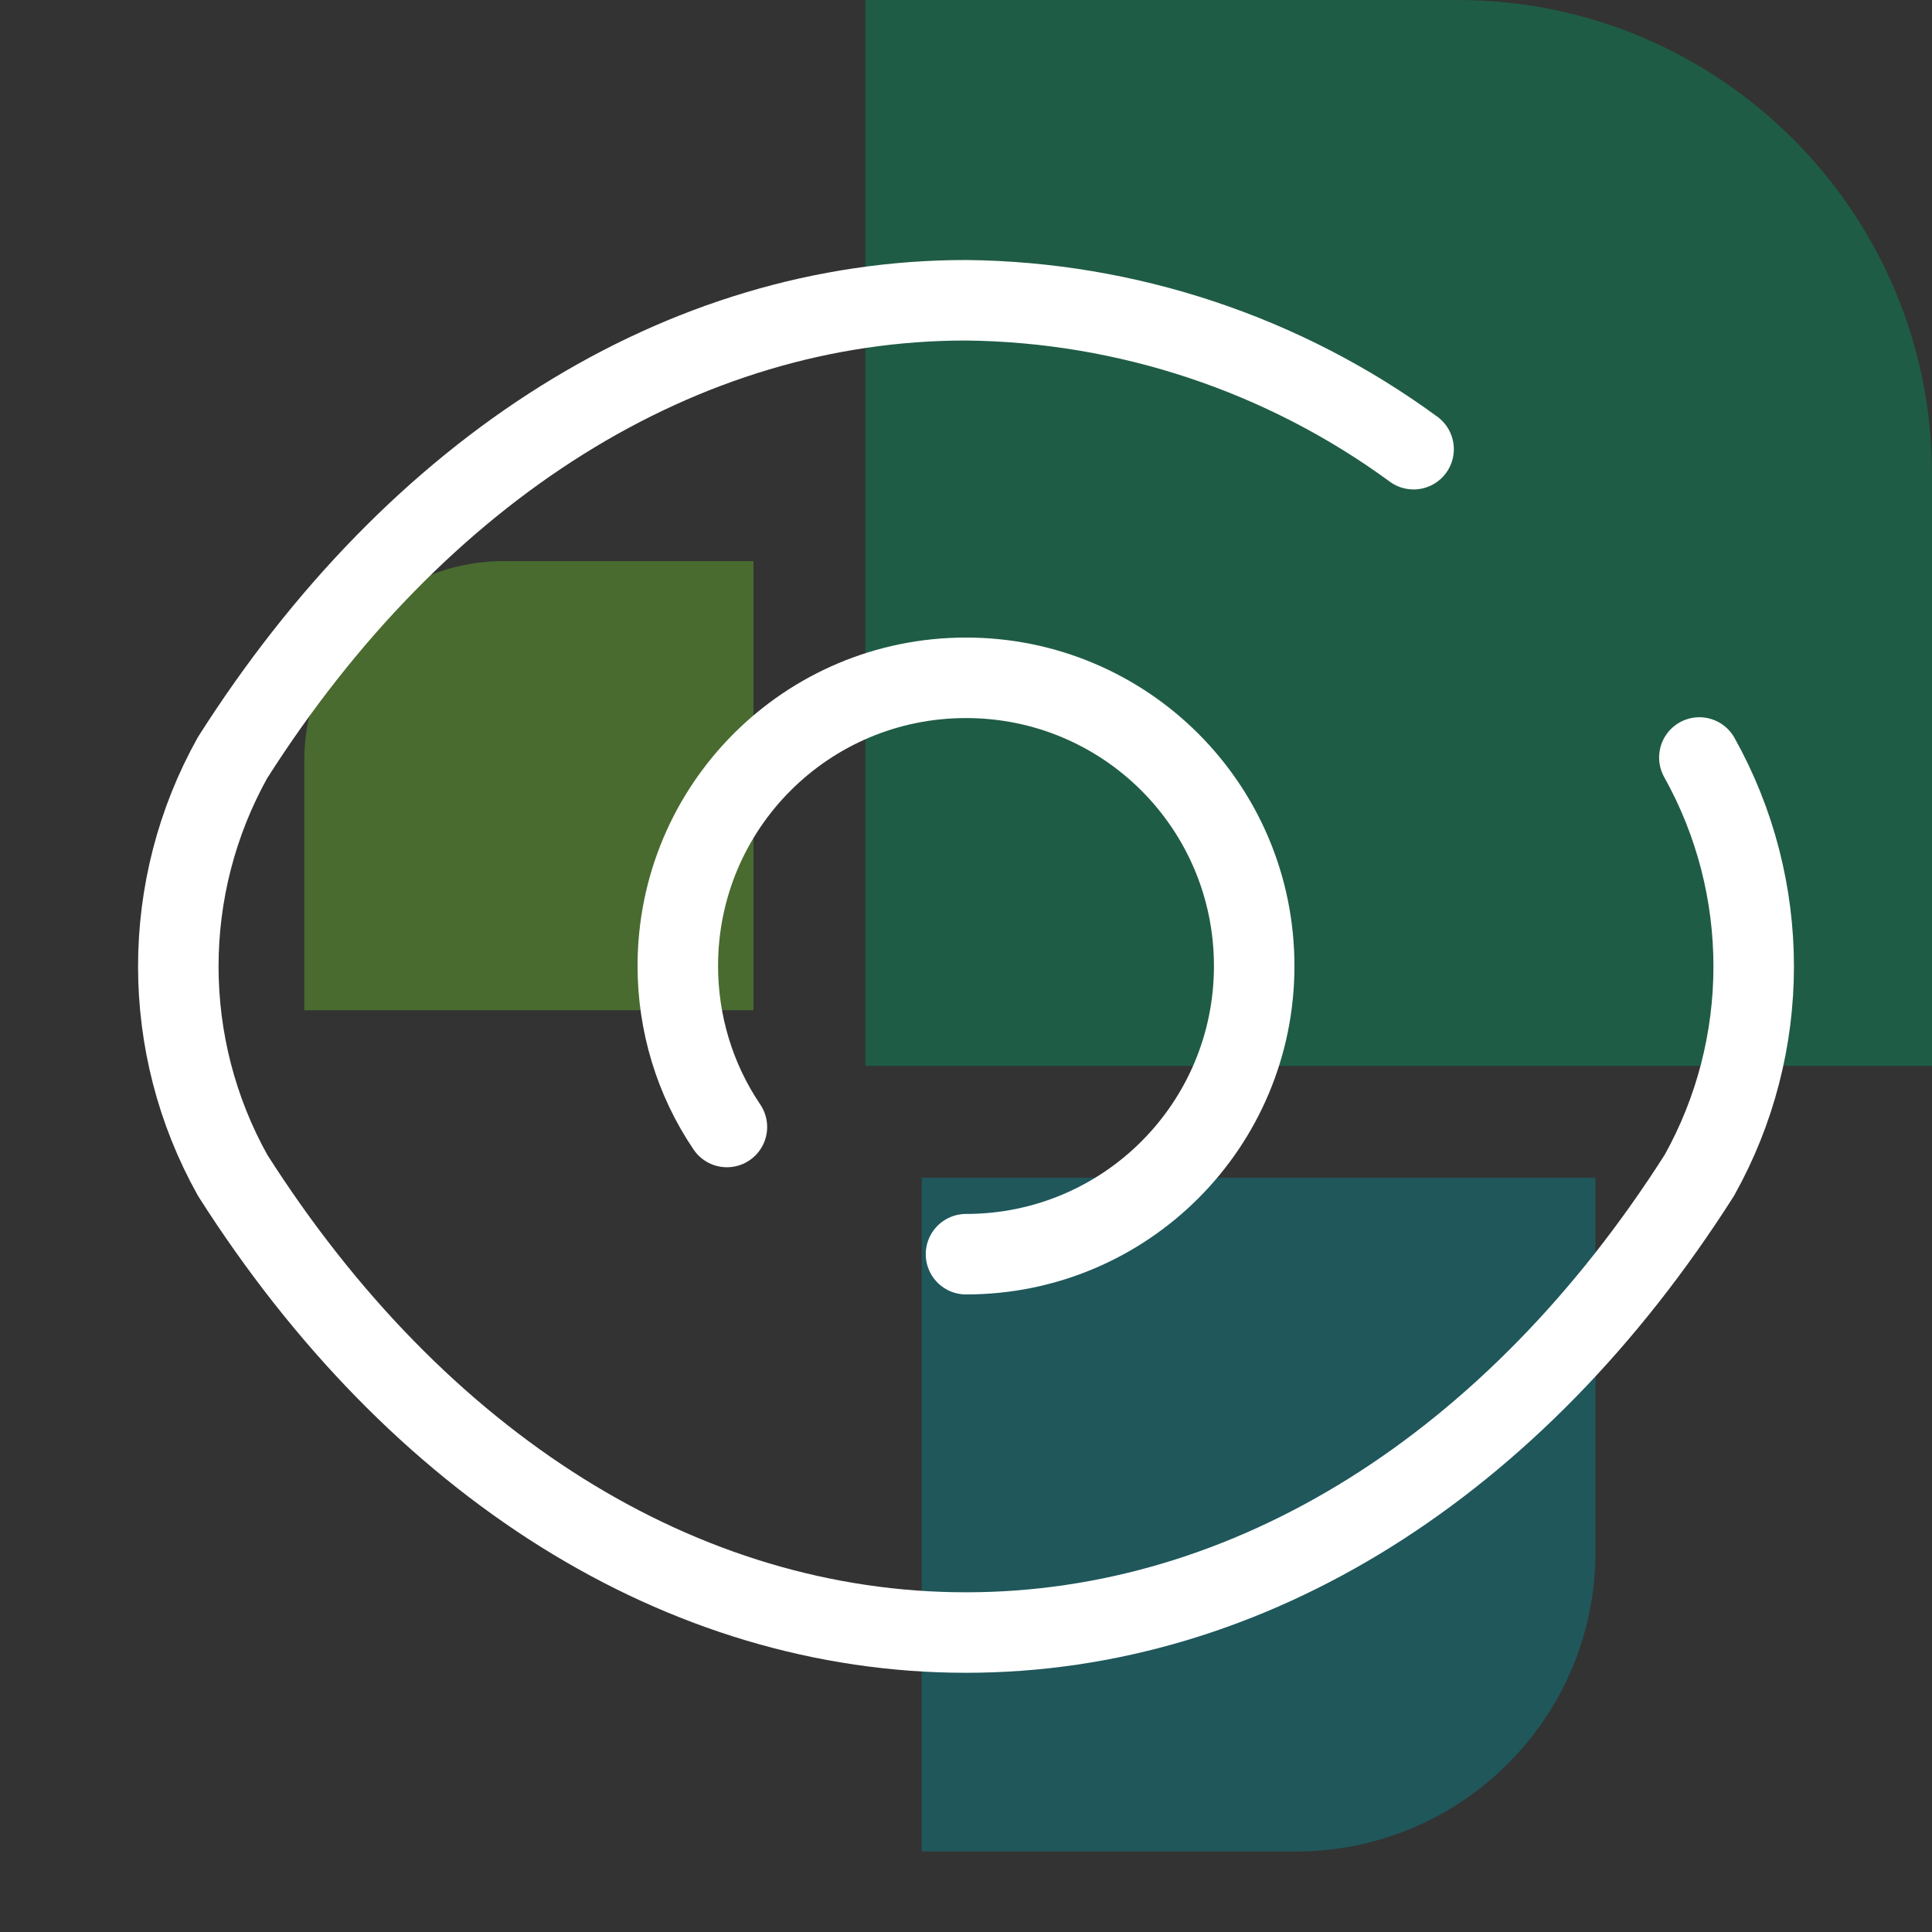
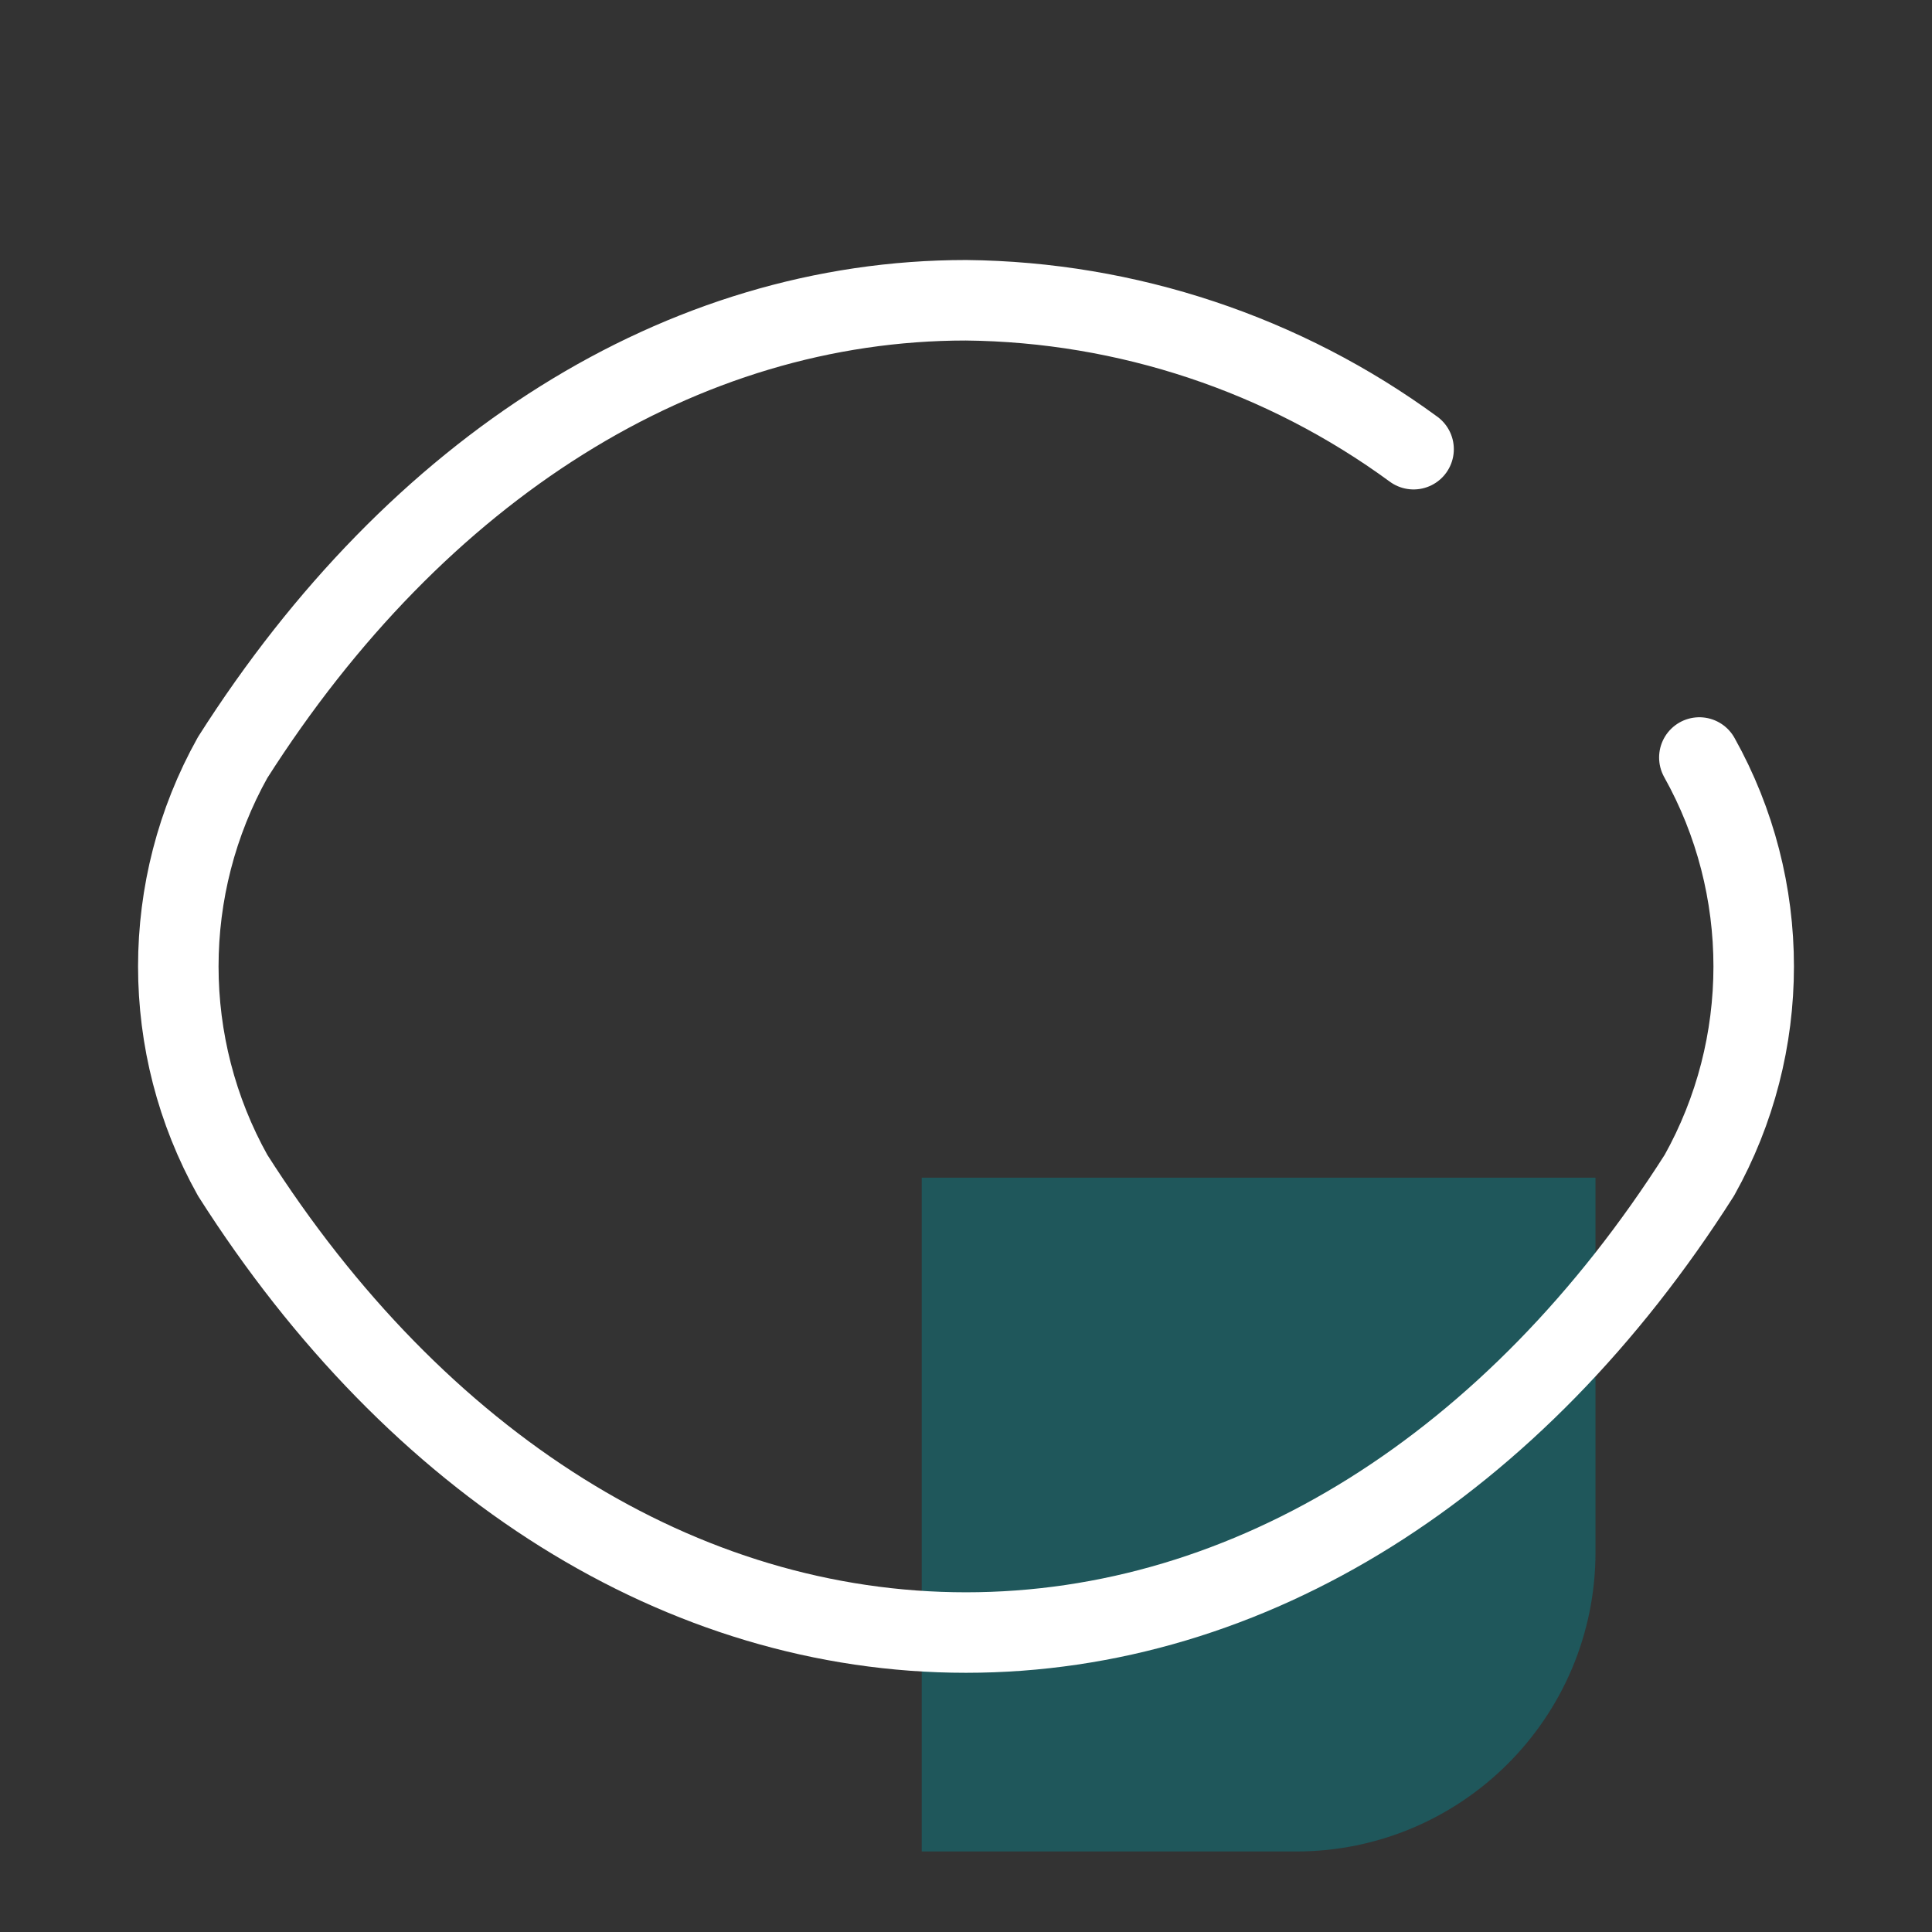
<svg xmlns="http://www.w3.org/2000/svg" id="Ebene_1" viewBox="0 0 24 24">
  <rect x="0" y="0" width="24" height="24" fill="#333333" stroke="none" />
  <defs>
    <style>.cls-1{fill:#69be28;}.cls-1,.cls-2,.cls-3{fill-rule:evenodd;}.cls-4{fill:none;stroke:#fff;stroke-linecap:round;stroke-linejoin:round;}.cls-5{opacity:.4;}.cls-2{fill:#008b95;}.cls-3{fill:#00985f;}</style>
  </defs>
  <g class="cls-5">
    <path id="Fill-1" class="cls-2" d="M11.45,14.64v8.36h4.65c2.05,0,3.72-1.66,3.72-3.72v-4.65H11.45" />
-     <path id="Fill-2" class="cls-1" d="M9.36,12.55V6.97h-3.1c-1.37,0-2.48,1.11-2.48,2.48v3.1h5.58" />
-     <path id="Fill-3" class="cls-3" d="M10.76,13.24h13.24V5.89c0-3.25-2.64-5.89-5.89-5.89h-7.36V13.24" />
  </g>
  <g id="vuesax_broken_eye">
    <g id="eye-2">
-       <path id="Vector" class="cls-4" d="M9.03,14c-.4-.59-.61-1.29-.61-2,0-1.98,1.6-3.58,3.58-3.58s3.58,1.6,3.58,3.58-1.6,3.58-3.58,3.58h0" />
      <path id="Vector-2" class="cls-4" d="M17.56,5.58c-1.61-1.18-3.56-1.83-5.56-1.85-3.53,0-6.82,2.08-9.11,5.68-.9,1.61-.9,3.58,0,5.19,2.29,3.6,5.58,5.68,9.11,5.68s6.82-2.08,9.11-5.68c.9-1.61,.9-3.58,0-5.19" />
    </g>
  </g>
</svg>